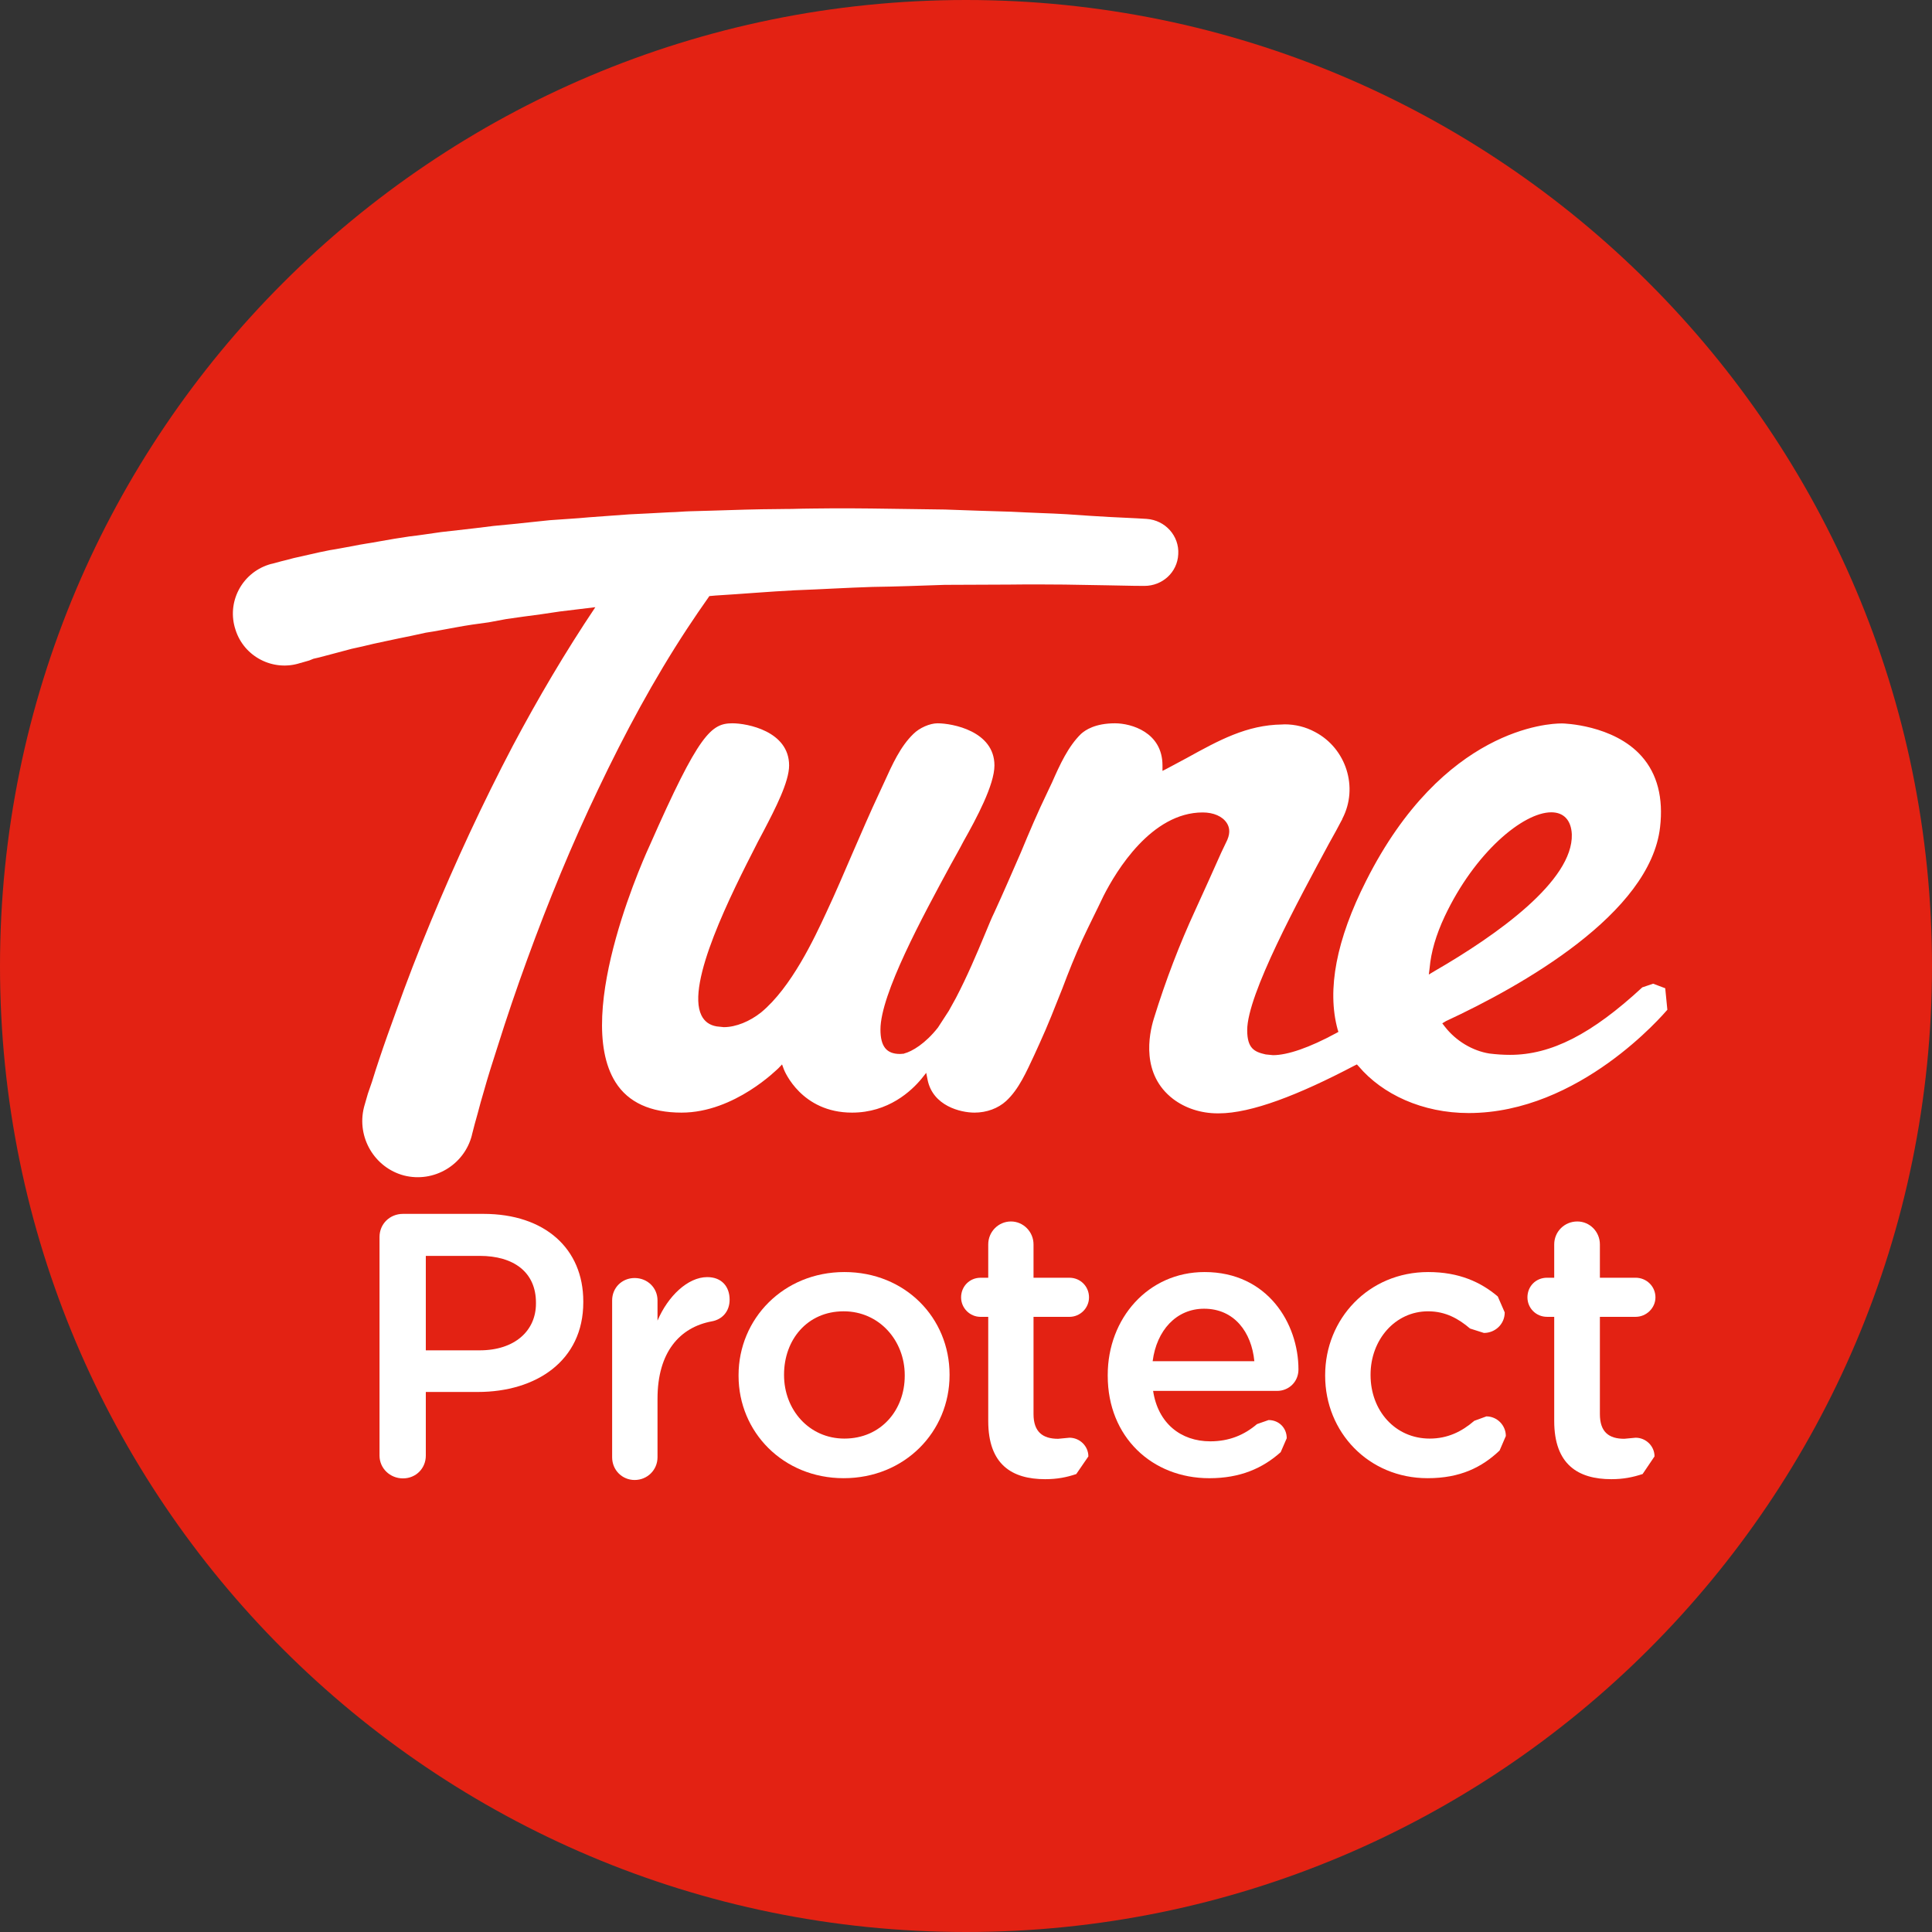
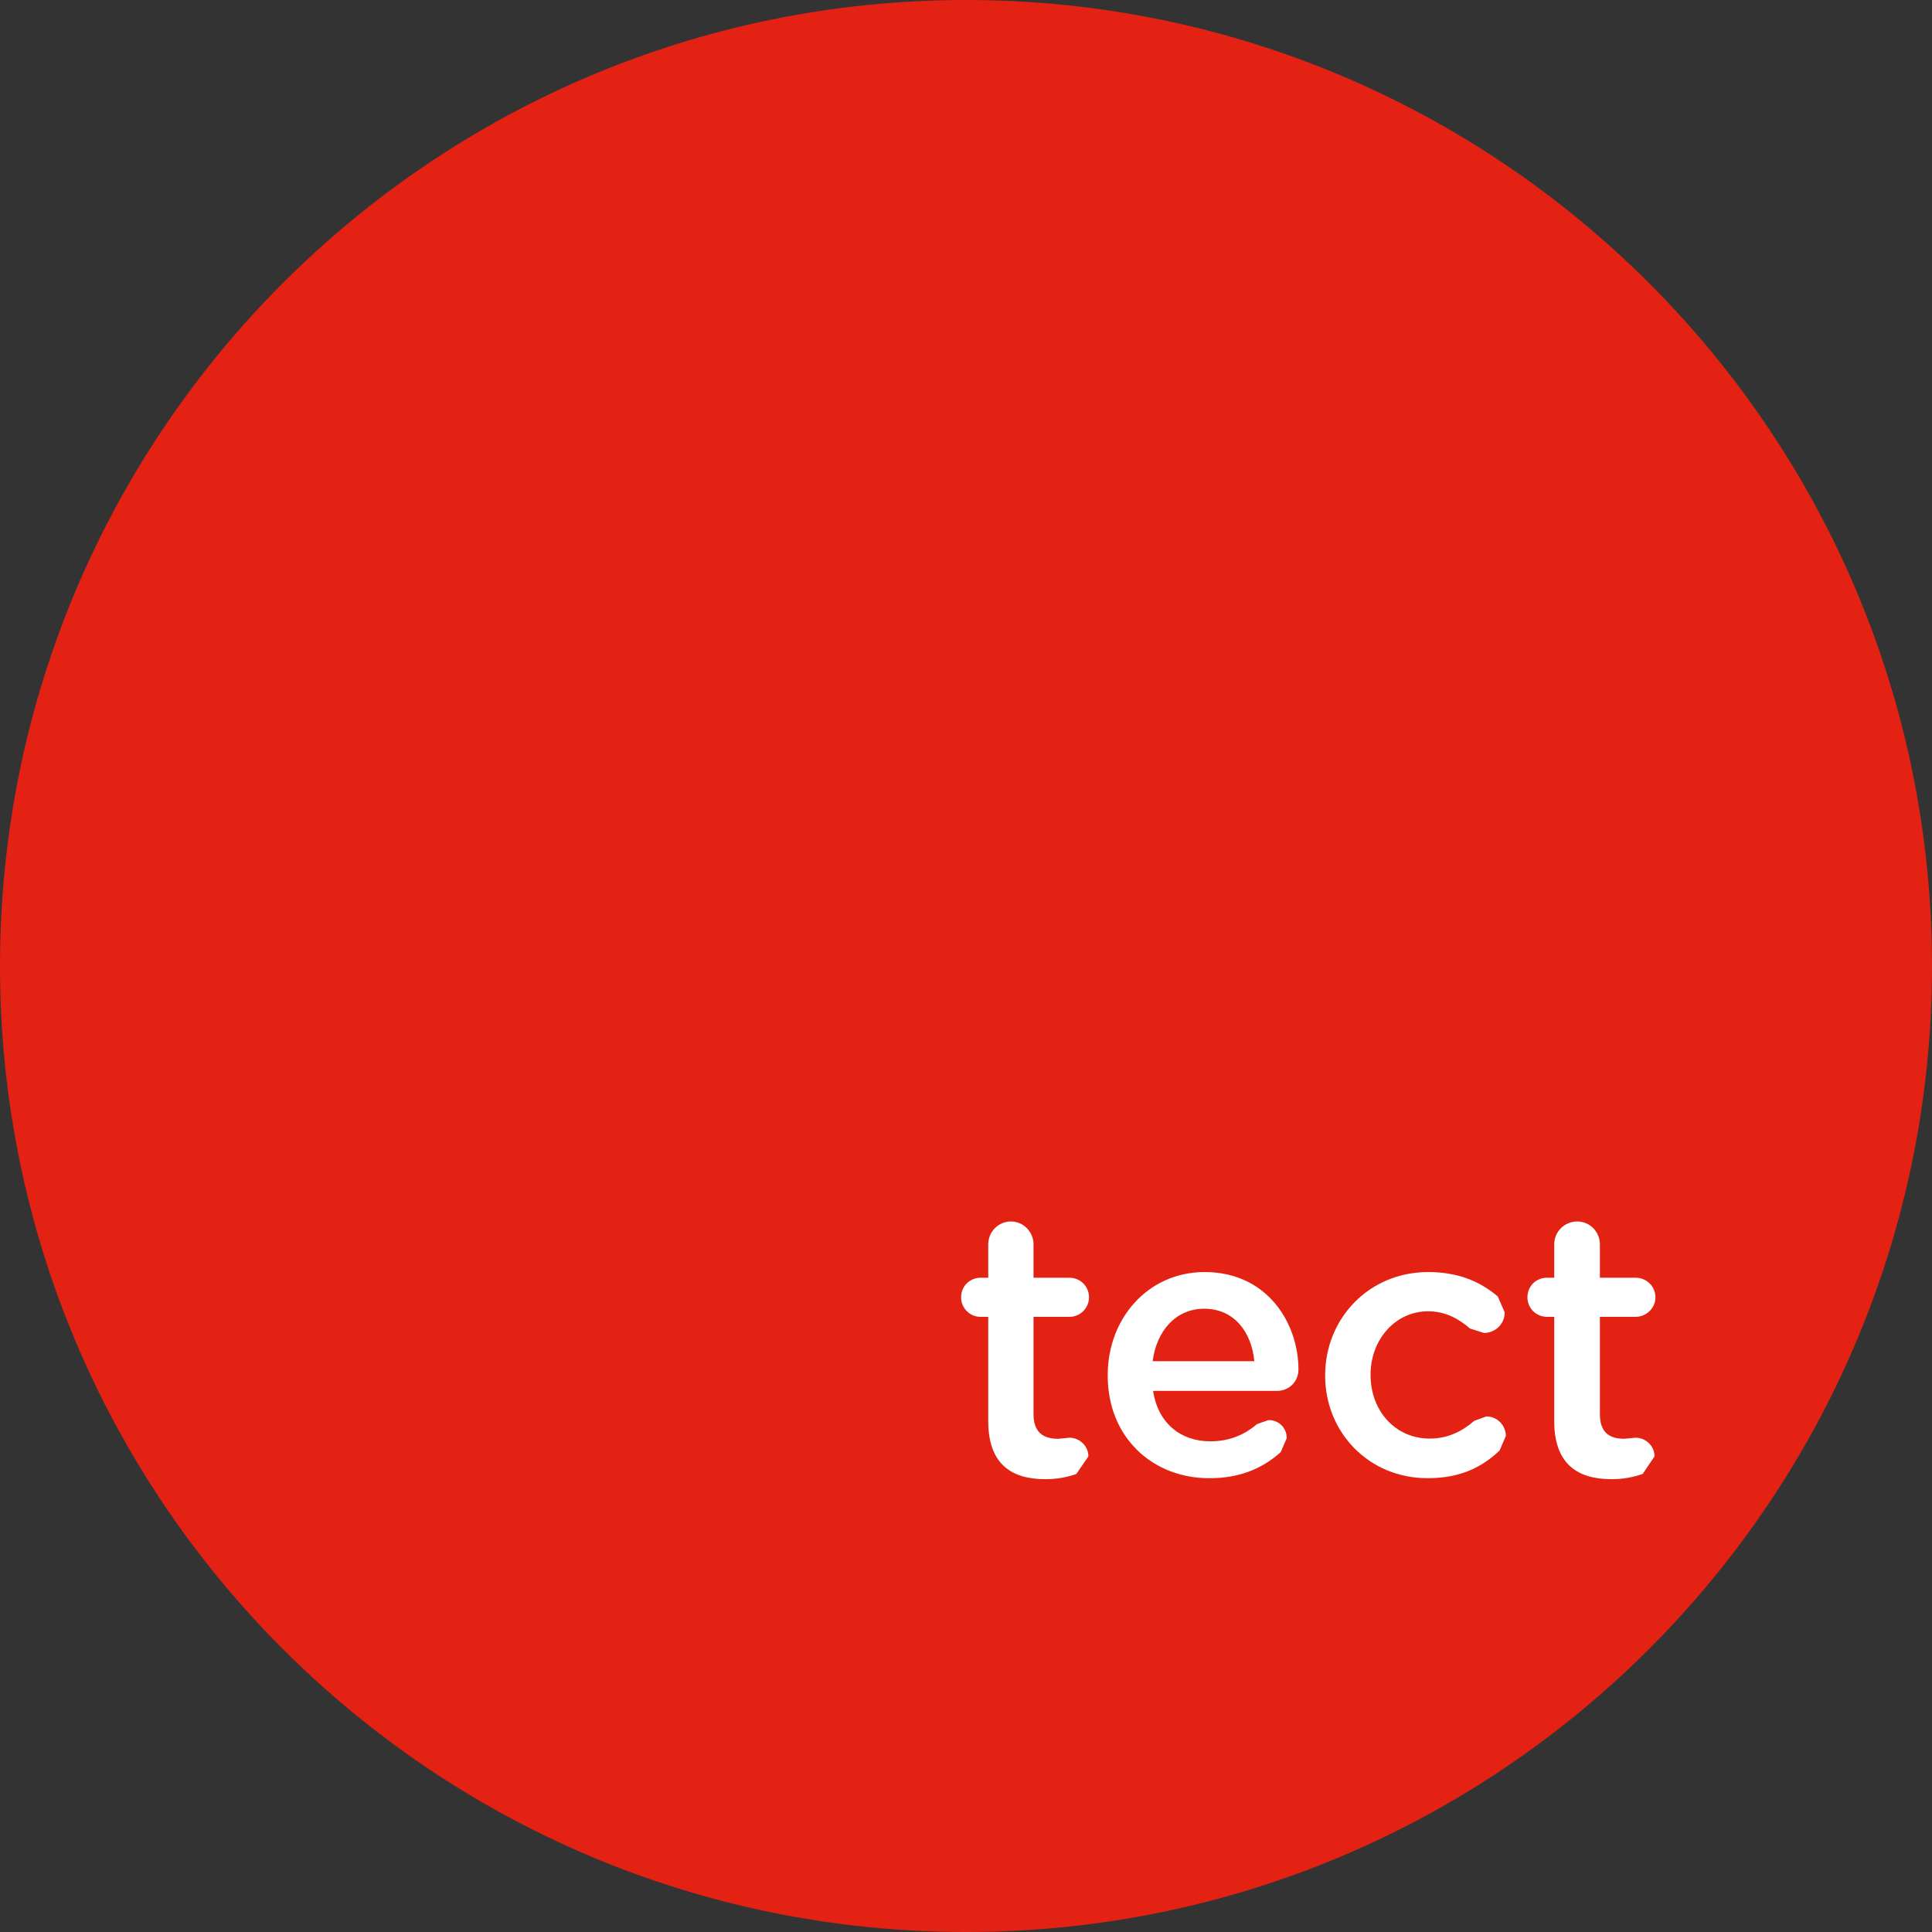
<svg xmlns="http://www.w3.org/2000/svg" width="100" height="100" viewBox="0 0 100 100" fill="none">
  <rect x="0" y="0" width="100" height="100" fill="#333333" stroke="none" />
  <path d="M100 50.007C100 77.621 77.599 100 50.003 100C22.384 100 -7.62939e-06 77.621 -7.62939e-06 50.007C-7.62939e-06 22.388 22.384 0 50.003 0C77.599 0 100 22.388 100 50.007Z" fill="#E32213" />
-   <path d="M80.296 42.045C78.839 42.045 76.338 44.119 74.775 47.437C74.332 48.383 74.07 49.267 73.997 50.107L73.955 50.442L74.244 50.268C77.536 48.367 81.425 45.577 81.357 43.188C81.326 42.457 80.941 42.045 80.296 42.045ZM63.08 57.627H63.034C62.145 57.627 61.344 57.353 60.726 56.887C59.057 55.613 59.465 53.562 59.72 52.731C60.345 50.709 61.058 48.863 61.871 47.101C62.321 46.11 62.778 45.111 63.209 44.135L63.526 43.47C63.701 43.058 63.617 42.785 63.499 42.601C63.274 42.251 62.809 42.052 62.252 42.052C59.598 42.052 57.776 45.079 57.12 46.369C56.777 47.095 56.398 47.834 56.029 48.627C55.648 49.458 55.304 50.321 54.992 51.152C54.614 52.104 54.233 53.082 53.802 54.02L53.535 54.607C53.127 55.476 52.734 56.384 52.078 56.987C51.663 57.368 51.072 57.589 50.439 57.589C49.722 57.589 48.288 57.246 48.013 55.895L47.941 55.53L47.716 55.813C47.175 56.476 45.977 57.589 44.101 57.589C41.486 57.589 40.608 55.446 40.571 55.346L40.479 55.095L40.288 55.294C40.261 55.309 38.031 57.589 35.278 57.589C33.676 57.589 32.517 57.062 31.86 56.017C29.58 52.41 33.6 43.822 33.638 43.739C36.185 37.957 36.814 37.438 37.916 37.438C38.666 37.438 40.844 37.842 40.844 39.62C40.844 40.473 40.124 41.862 39.54 42.983L39.22 43.586L39.167 43.692C37.878 46.21 35.491 50.916 36.306 52.555C36.459 52.868 36.722 53.066 37.1 53.127L37.462 53.165C38.092 53.165 38.812 52.868 39.403 52.395C40.958 51.106 42.141 48.589 42.766 47.238C43.255 46.201 43.697 45.149 44.144 44.119C44.589 43.097 45.047 42.029 45.528 41.008L45.768 40.489C46.183 39.574 46.603 38.636 47.278 37.987C47.591 37.674 48.128 37.438 48.528 37.438C49.294 37.438 51.472 37.842 51.472 39.62C51.472 40.619 50.549 42.349 49.859 43.57C49.684 43.914 49.447 44.325 49.199 44.776C47.761 47.429 45.572 51.457 45.572 53.287C45.572 54.165 45.886 54.553 46.583 54.553H46.595L46.793 54.538V54.531C47.212 54.425 47.899 54.012 48.547 53.188L49.111 52.319L49.478 51.655C50.057 50.55 50.561 49.359 50.961 48.397C51.159 47.925 51.323 47.512 51.461 47.238C51.938 46.201 52.391 45.149 52.841 44.119C53.264 43.097 53.718 42.029 54.213 41.008L54.458 40.489C54.861 39.574 55.289 38.636 55.953 37.987C56.174 37.788 56.681 37.438 57.714 37.438C58.553 37.438 60.17 37.903 60.17 39.62V39.902L60.422 39.772L61.42 39.238C63.092 38.315 64.536 37.522 66.363 37.499L66.489 37.492C67.034 37.492 67.575 37.621 68.067 37.888C69.676 38.734 70.325 40.755 69.482 42.373L69.459 42.441L69.444 42.457C69.276 42.785 69.05 43.197 68.788 43.662C67.217 46.576 64.555 51.472 64.555 53.319C64.555 54.279 64.937 54.447 65.512 54.577L65.89 54.615C66.645 54.615 67.774 54.226 69.154 53.478L69.276 53.41L69.234 53.279C68.674 51.221 69.169 48.634 70.71 45.592C74.699 37.674 80.197 37.446 80.807 37.446H80.883C80.883 37.446 83.516 37.499 84.972 39.146C85.784 40.061 86.1 41.305 85.925 42.815C85.414 47.293 78.771 51.029 74.843 52.852L74.652 52.968L74.775 53.127C75.355 53.882 76.224 54.393 77.093 54.531C77.467 54.577 77.817 54.599 78.161 54.599C80.296 54.599 82.389 53.525 85.005 51.106L85.566 50.916L86.192 51.152L86.302 52.265C86.119 52.471 81.764 57.611 76.021 57.611C73.615 57.611 71.549 56.636 70.325 55.194L70.233 55.095L70.107 55.156C67.217 56.674 64.768 57.627 63.08 57.627Z" fill="white" />
-   <path d="M59.351 26.858C59.351 26.858 58.661 26.812 57.427 26.759C56.825 26.729 56.06 26.675 55.201 26.616C54.785 26.593 54.323 26.57 53.838 26.554C53.361 26.532 52.861 26.516 52.323 26.486C51.264 26.456 50.121 26.419 48.909 26.373C47.683 26.358 46.41 26.342 45.093 26.32L44.09 26.312H43.075C42.391 26.32 41.709 26.32 40.994 26.342C40.775 26.34 40.548 26.349 40.325 26.349C39.157 26.355 37.964 26.395 36.781 26.433C36.425 26.441 36.076 26.456 35.713 26.463C35.368 26.472 35.012 26.51 34.652 26.516C34.593 26.519 34.537 26.522 34.478 26.525C33.836 26.559 33.202 26.595 32.571 26.623C31.858 26.675 31.169 26.729 30.492 26.775C29.8 26.842 29.124 26.872 28.459 26.925C27.797 26.994 27.141 27.061 26.502 27.13L25.559 27.221L24.635 27.335C24.015 27.411 23.424 27.47 22.841 27.539C22.277 27.615 21.736 27.706 21.19 27.766L20.41 27.887L19.669 28.016C19.188 28.107 18.711 28.168 18.291 28.258C17.852 28.334 17.465 28.417 17.064 28.477C16.685 28.554 16.352 28.621 16.042 28.697L15.198 28.887L14.857 28.978L14.55 29.054L14.134 29.167L14.005 29.197L13.906 29.227C12.498 29.682 11.726 31.189 12.188 32.59C12.627 33.998 14.149 34.777 15.55 34.315H15.564L15.682 34.279L16.004 34.187L16.224 34.097L16.519 34.029L17.264 33.832C17.544 33.756 17.852 33.672 18.203 33.582C18.548 33.514 18.911 33.422 19.324 33.325C19.722 33.234 20.157 33.15 20.6 33.052L21.308 32.907L22.038 32.748C22.553 32.673 23.061 32.566 23.621 32.468C24.143 32.37 24.719 32.286 25.299 32.211L26.195 32.044L27.096 31.916C27.701 31.84 28.338 31.749 28.981 31.65C29.576 31.58 30.186 31.507 30.815 31.428C29.257 33.752 27.845 36.151 26.542 38.604C24.98 41.582 23.568 44.631 22.292 47.711C21.645 49.269 21.042 50.831 20.479 52.41C20.195 53.191 19.91 53.981 19.637 54.801C19.504 55.184 19.377 55.6 19.256 55.986L19.041 56.609L18.861 57.234L18.837 57.322C18.454 58.87 19.387 60.442 20.913 60.844C22.455 61.233 24.029 60.303 24.426 58.755L24.427 58.739L24.568 58.192L24.724 57.633C24.823 57.246 24.931 56.866 25.043 56.488C25.256 55.724 25.497 54.969 25.749 54.19C26.226 52.671 26.739 51.163 27.289 49.657C28.376 46.668 29.597 43.702 30.969 40.837C32.337 37.963 33.842 35.16 35.572 32.53C35.944 31.963 36.328 31.406 36.717 30.853L37.029 30.825C38.408 30.743 39.787 30.621 41.156 30.552C41.834 30.53 42.504 30.492 43.17 30.462L44.169 30.416L45.146 30.379C46.442 30.363 47.706 30.311 48.902 30.272C50.087 30.272 51.22 30.258 52.249 30.258C52.774 30.25 53.282 30.25 53.743 30.25C54.221 30.25 54.671 30.258 55.103 30.258C55.935 30.272 56.685 30.287 57.288 30.295C58.494 30.326 59.198 30.326 59.198 30.326H59.237C60.16 30.326 60.941 29.63 60.986 28.689C61.046 27.736 60.312 26.925 59.351 26.858Z" fill="white" />
-   <path d="M24.831 69.893C26.635 69.893 27.741 68.888 27.741 67.472V67.424C27.741 65.849 26.592 65.004 24.831 65.004H22.04V69.893H24.831ZM19.644 64.025C19.644 63.343 20.184 62.83 20.858 62.83H25.025C28.206 62.83 30.191 64.634 30.191 67.359V67.406C30.191 70.444 27.741 72.048 24.733 72.048H22.04V75.343C22.04 75.998 21.533 76.521 20.858 76.521C20.184 76.521 19.644 75.998 19.644 75.343V64.025Z" fill="white" />
-   <path d="M31.684 67.308C31.684 66.655 32.192 66.15 32.848 66.15C33.511 66.15 34.033 66.655 34.033 67.308V68.355C34.571 67.091 35.6 66.103 36.606 66.103C37.357 66.103 37.765 66.597 37.765 67.271C37.765 67.897 37.366 68.296 36.853 68.391C35.191 68.695 34.033 69.976 34.033 72.398V75.426C34.033 76.081 33.511 76.604 32.848 76.604C32.211 76.604 31.684 76.1 31.684 75.426V67.308Z" fill="white" />
-   <path d="M46.829 71.214V71.176C46.829 69.392 45.514 67.873 43.668 67.873C41.778 67.873 40.582 69.353 40.582 71.148V71.176C40.582 72.962 41.873 74.461 43.706 74.461C45.604 74.461 46.829 72.98 46.829 71.214ZM38.228 71.214V71.176C38.228 68.262 40.553 65.841 43.706 65.841C46.856 65.841 49.149 68.214 49.149 71.148V71.176C49.149 74.1 46.837 76.511 43.668 76.511C40.534 76.511 38.228 74.119 38.228 71.214Z" fill="white" />
  <path d="M51.151 73.551V68.16H50.752C50.197 68.16 49.746 67.704 49.746 67.153C49.746 66.574 50.197 66.136 50.752 66.136H51.151V64.41C51.151 63.755 51.677 63.223 52.328 63.223C52.965 63.223 53.495 63.755 53.495 64.41V66.136H55.355C55.911 66.136 56.367 66.574 56.367 67.153C56.367 67.704 55.911 68.16 55.355 68.16H53.495V73.193C53.495 74.113 53.97 74.472 54.767 74.472L55.355 74.416C55.883 74.416 56.334 74.844 56.334 75.384L55.707 76.297C55.204 76.466 54.72 76.562 54.098 76.562C52.375 76.562 51.151 75.803 51.151 73.551Z" fill="white" />
  <path d="M64.925 70.456C64.779 68.945 63.881 67.739 62.325 67.739C60.886 67.739 59.866 68.859 59.661 70.456H64.925ZM62.595 76.512C59.628 76.512 57.336 74.375 57.336 71.214V71.166C57.336 68.242 59.424 65.841 62.348 65.841C65.613 65.841 67.208 68.509 67.208 70.882C67.208 71.527 66.705 71.993 66.102 71.993H59.685C59.936 73.664 61.115 74.603 62.643 74.603C63.629 74.603 64.407 74.271 65.063 73.711L65.661 73.502C66.192 73.502 66.601 73.902 66.601 74.443L66.288 75.164C65.352 76 64.19 76.512 62.595 76.512Z" fill="white" />
  <path d="M68.59 71.214V71.176C68.59 68.272 70.831 65.841 73.926 65.841C75.525 65.841 76.65 66.364 77.524 67.104L77.884 67.93C77.884 68.537 77.39 68.993 76.807 68.993L76.09 68.765C75.501 68.262 74.828 67.873 73.917 67.873C72.207 67.873 70.94 69.353 70.94 71.148V71.176C70.94 73.008 72.207 74.461 74.002 74.461C74.928 74.461 75.663 74.1 76.308 73.541L76.936 73.312C77.486 73.312 77.942 73.769 77.942 74.328L77.619 75.078C76.708 75.942 75.592 76.511 73.892 76.511C70.831 76.511 68.59 74.119 68.59 71.214Z" fill="white" />
  <path d="M80.446 73.551V68.159H80.075C79.501 68.159 79.06 67.703 79.06 67.152C79.06 66.573 79.501 66.135 80.075 66.135H80.446V64.41C80.446 63.754 80.972 63.223 81.642 63.223C82.287 63.223 82.81 63.754 82.81 64.41V66.135H84.661C85.215 66.135 85.686 66.573 85.686 67.152C85.686 67.703 85.215 68.159 84.661 68.159H82.81V73.191C82.81 74.112 83.265 74.471 84.071 74.471L84.661 74.416C85.187 74.416 85.638 74.843 85.638 75.383L85.022 76.295C84.509 76.465 84.015 76.562 83.403 76.562C81.68 76.562 80.446 75.801 80.446 73.551Z" fill="white" />
</svg>